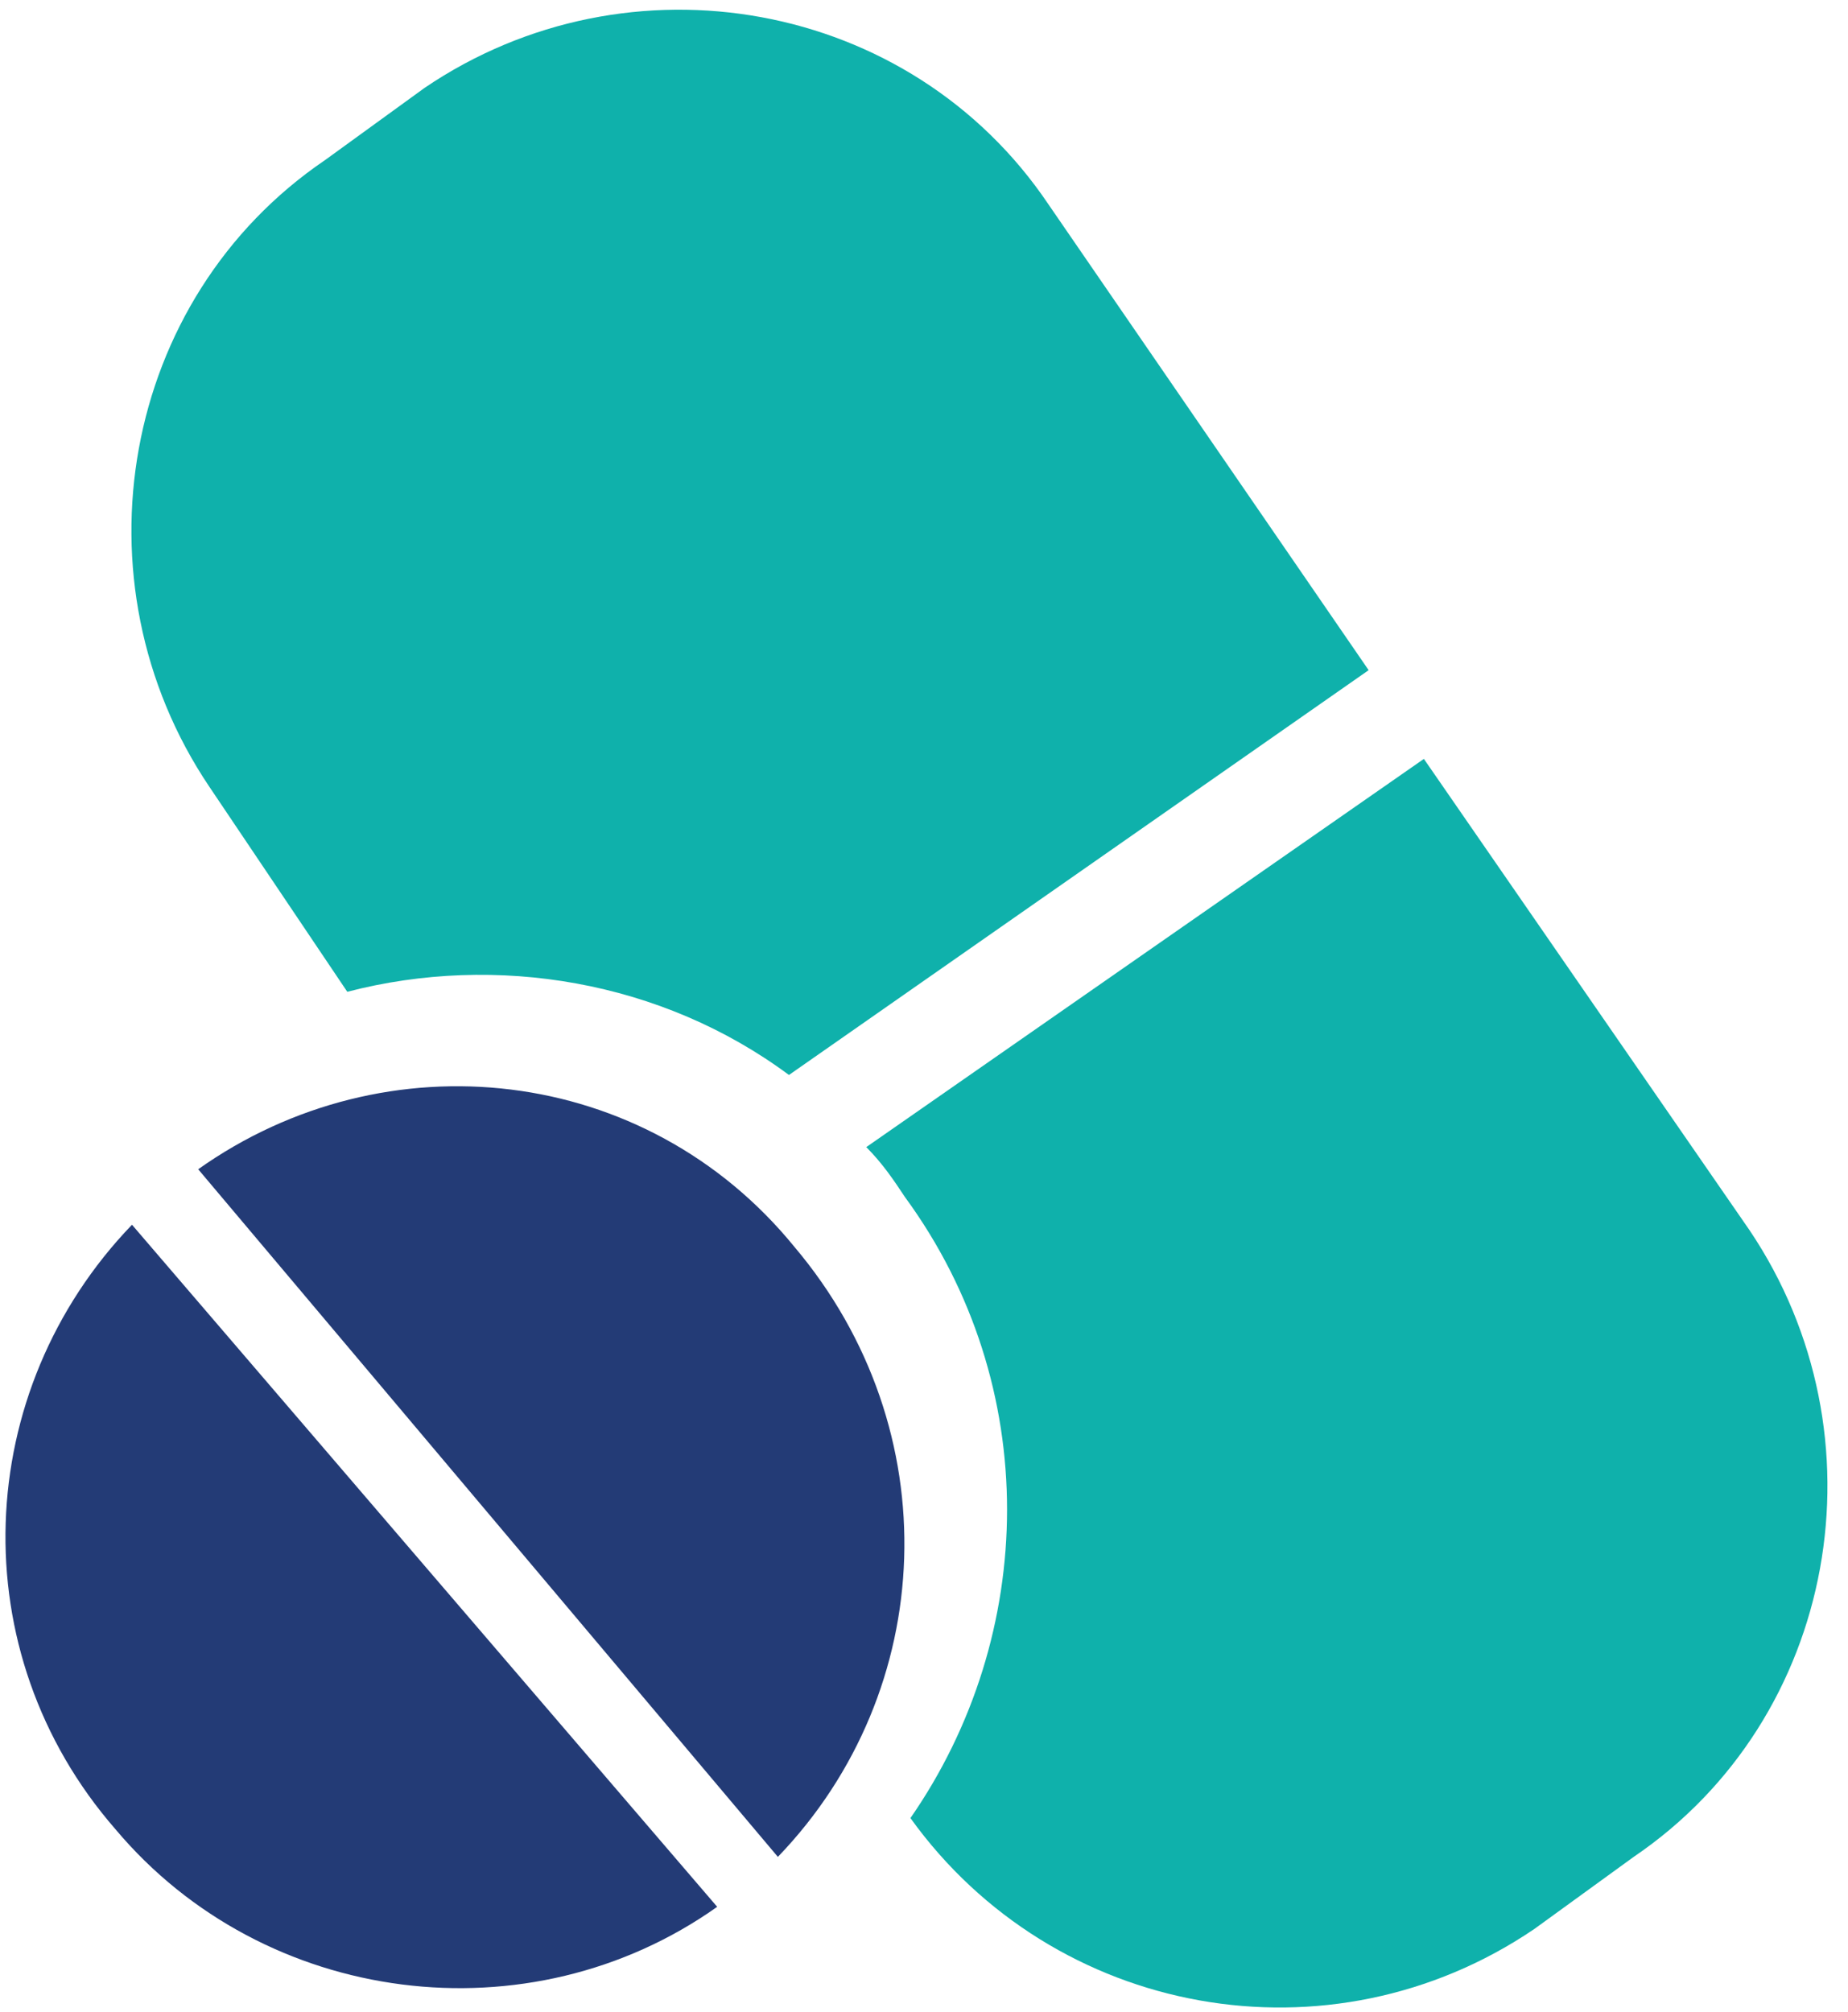
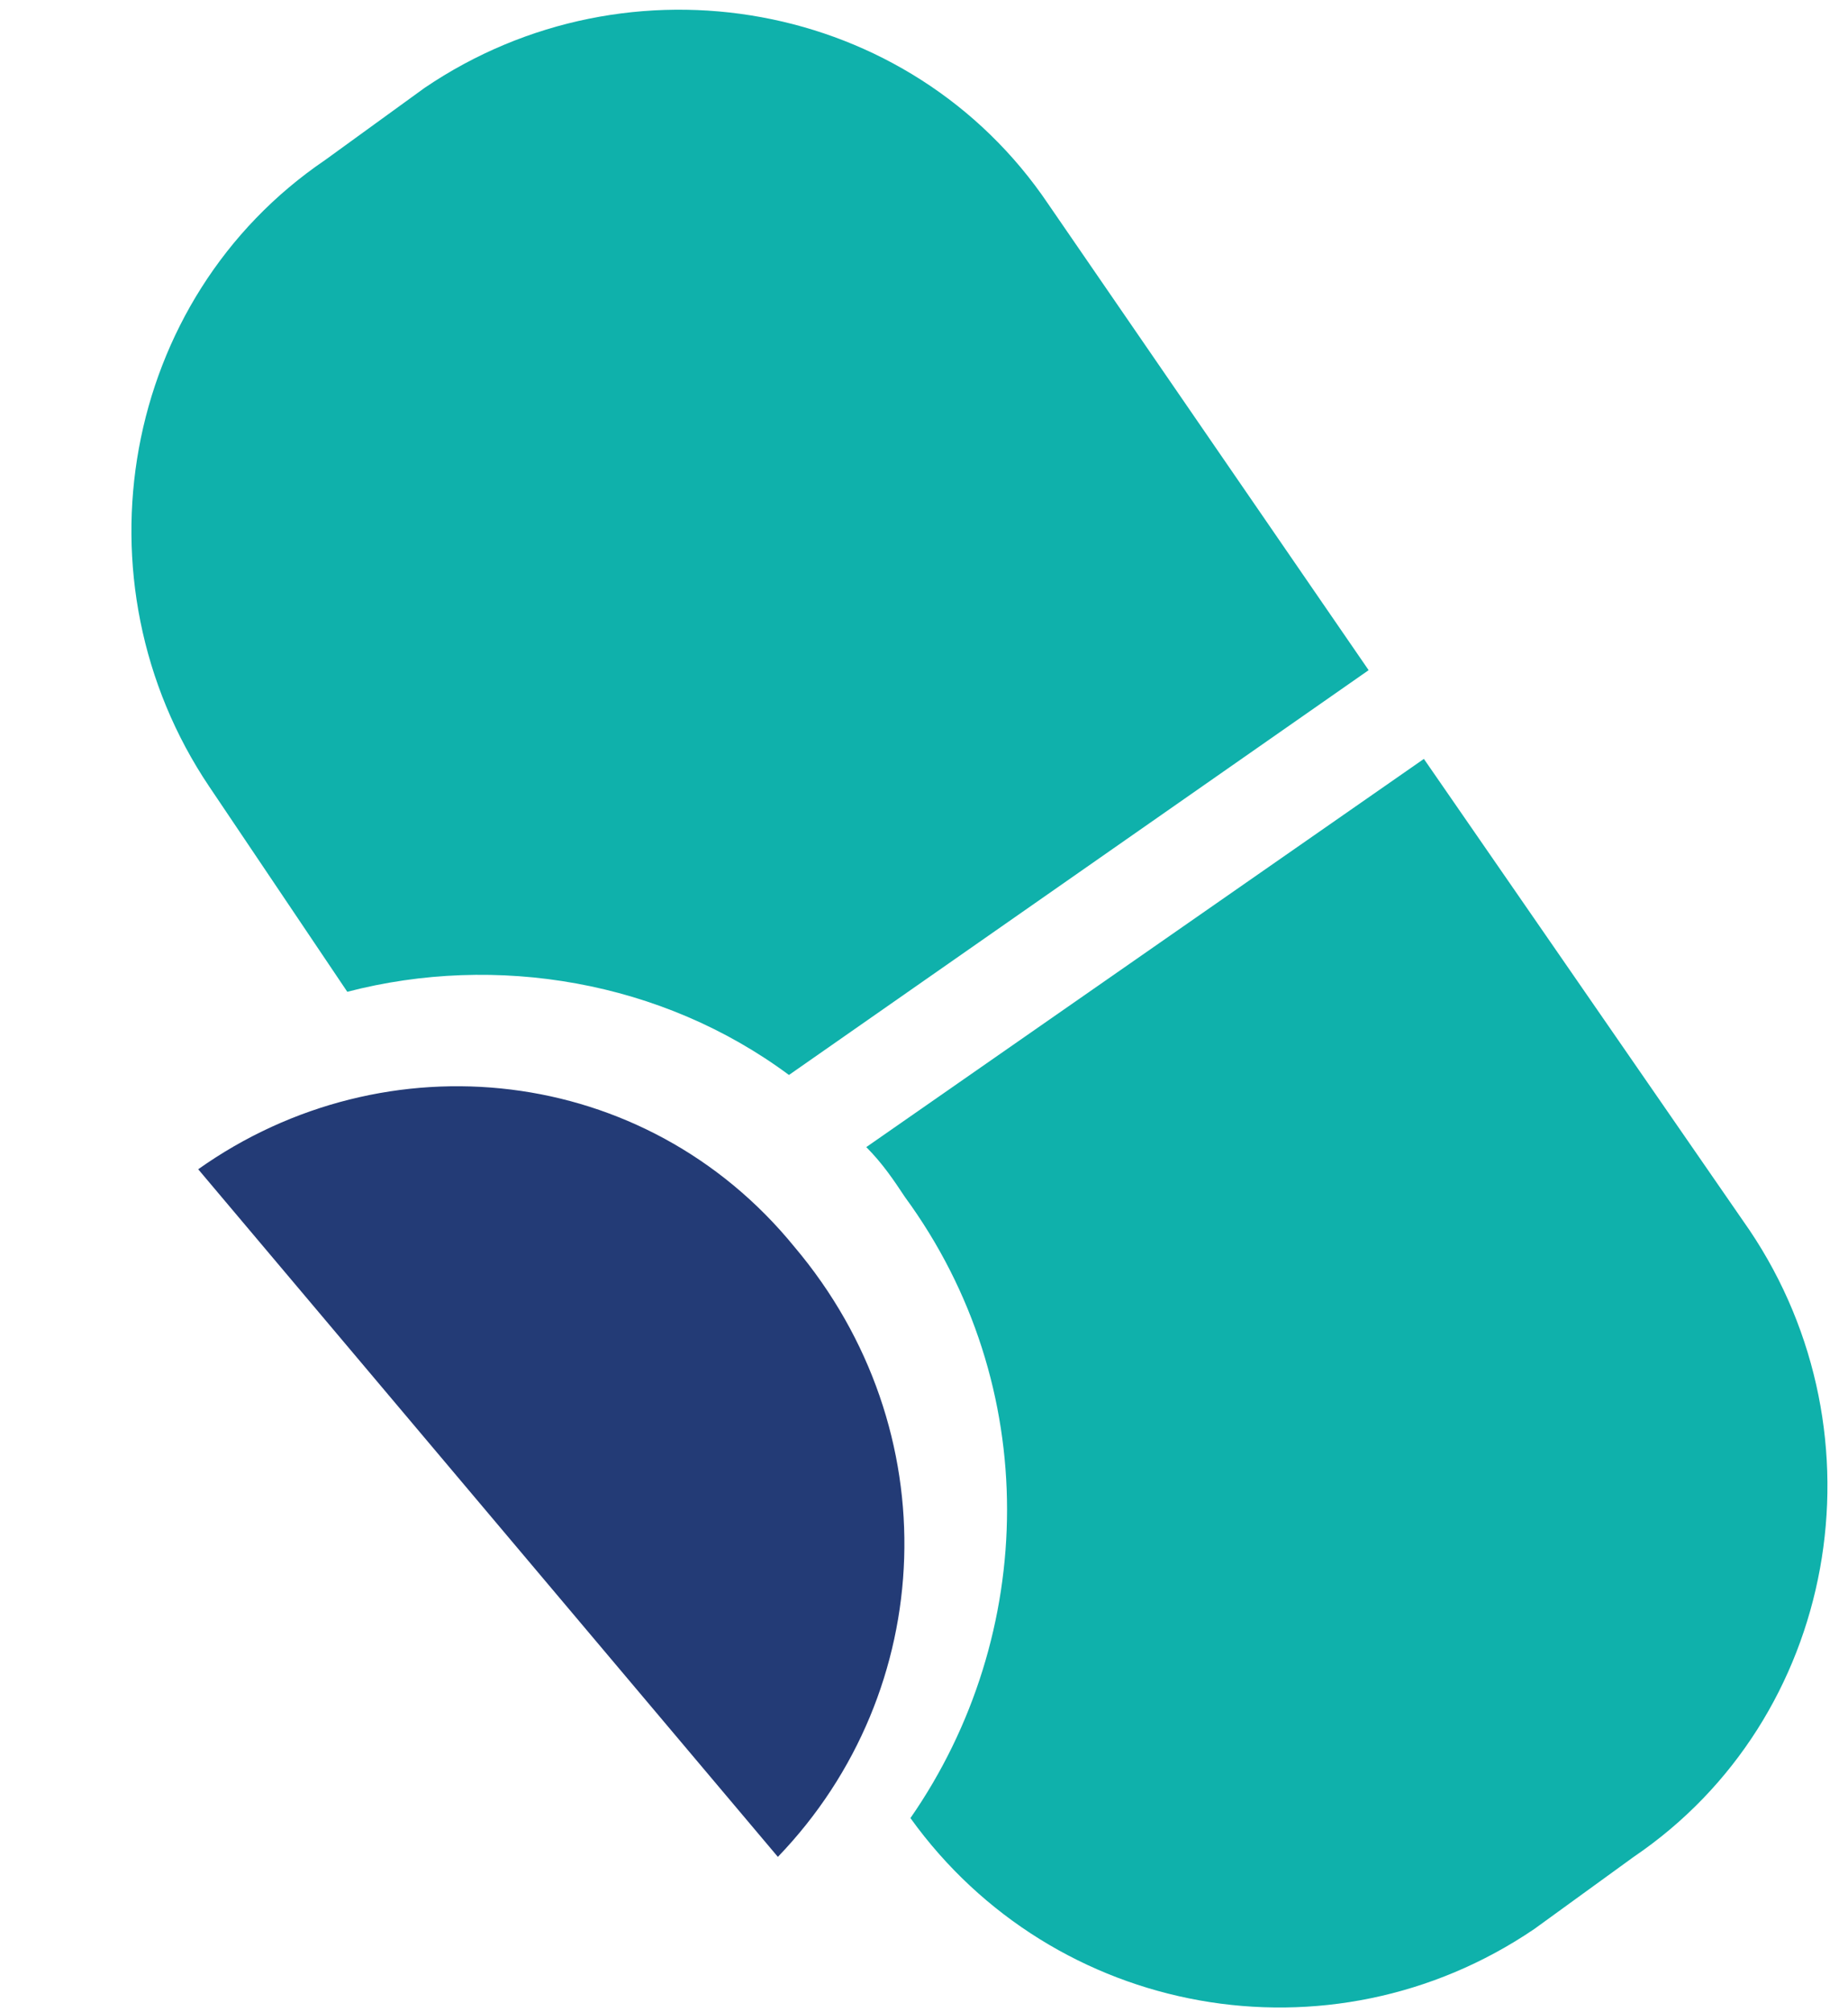
<svg xmlns="http://www.w3.org/2000/svg" width="68" height="74" viewBox="0 0 68 74" fill="none">
-   <path d="M4.247 67.287C9.732 73.814 19.483 75.038 26.39 70.142L4.857 45.052C-1.035 51.171 -1.441 60.759 4.247 67.287Z" fill="#233B76" />
  <path d="M7.293 43.011L28.623 68.305C34.515 62.186 34.921 52.598 29.233 45.867C23.748 39.135 14.2 38.115 7.293 43.011Z" fill="#233B76" />
  <path d="M12.779 36.483C18.264 35.056 24.358 36.075 29.031 39.543L50.361 24.652L38.579 7.517C33.5 -0.031 23.14 -1.866 15.623 3.233L11.966 5.885C4.45 10.985 2.622 21.388 7.7 28.936L12.779 36.483Z" fill="#0FB1AB" />
  <path d="M64.379 45.256L52.394 27.916L31.876 42.196C32.485 42.808 32.892 43.42 33.298 44.032C38.377 50.967 38.173 60.147 33.501 66.878C38.783 74.222 48.94 76.058 56.457 70.958L60.113 68.306C67.63 63.207 69.458 52.803 64.379 45.256Z" fill="#0FB1AB" />
</svg>